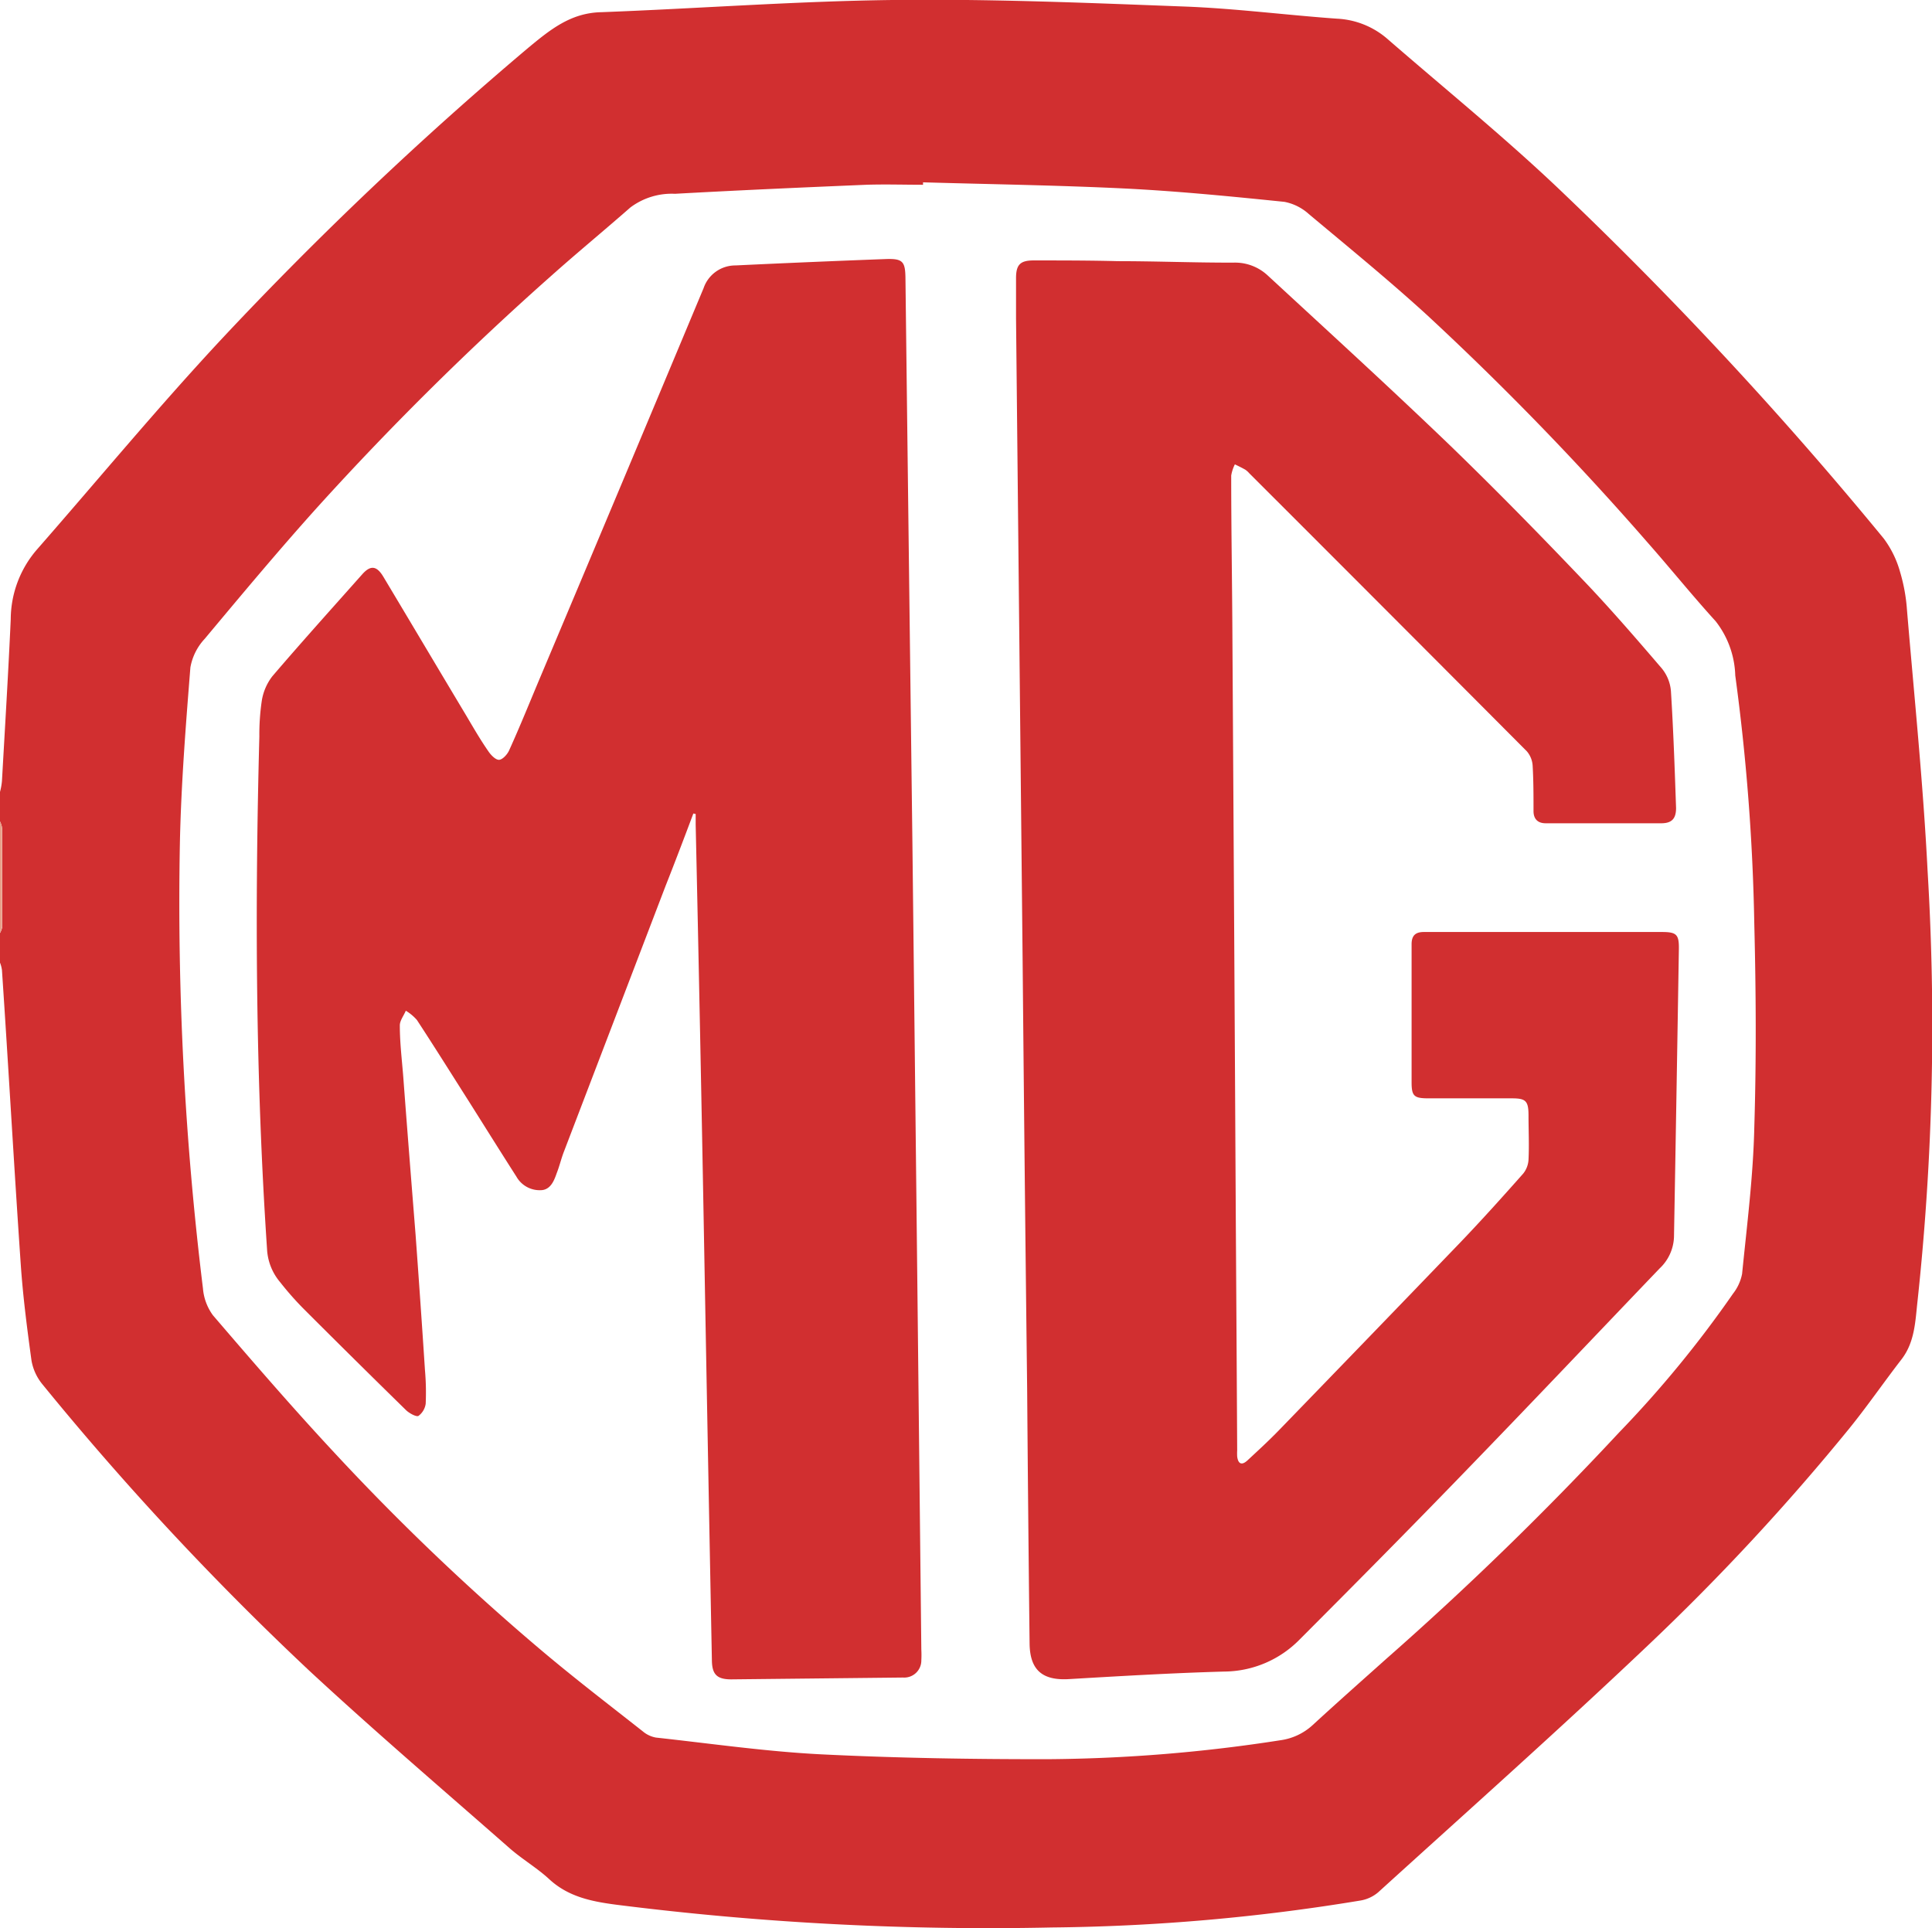
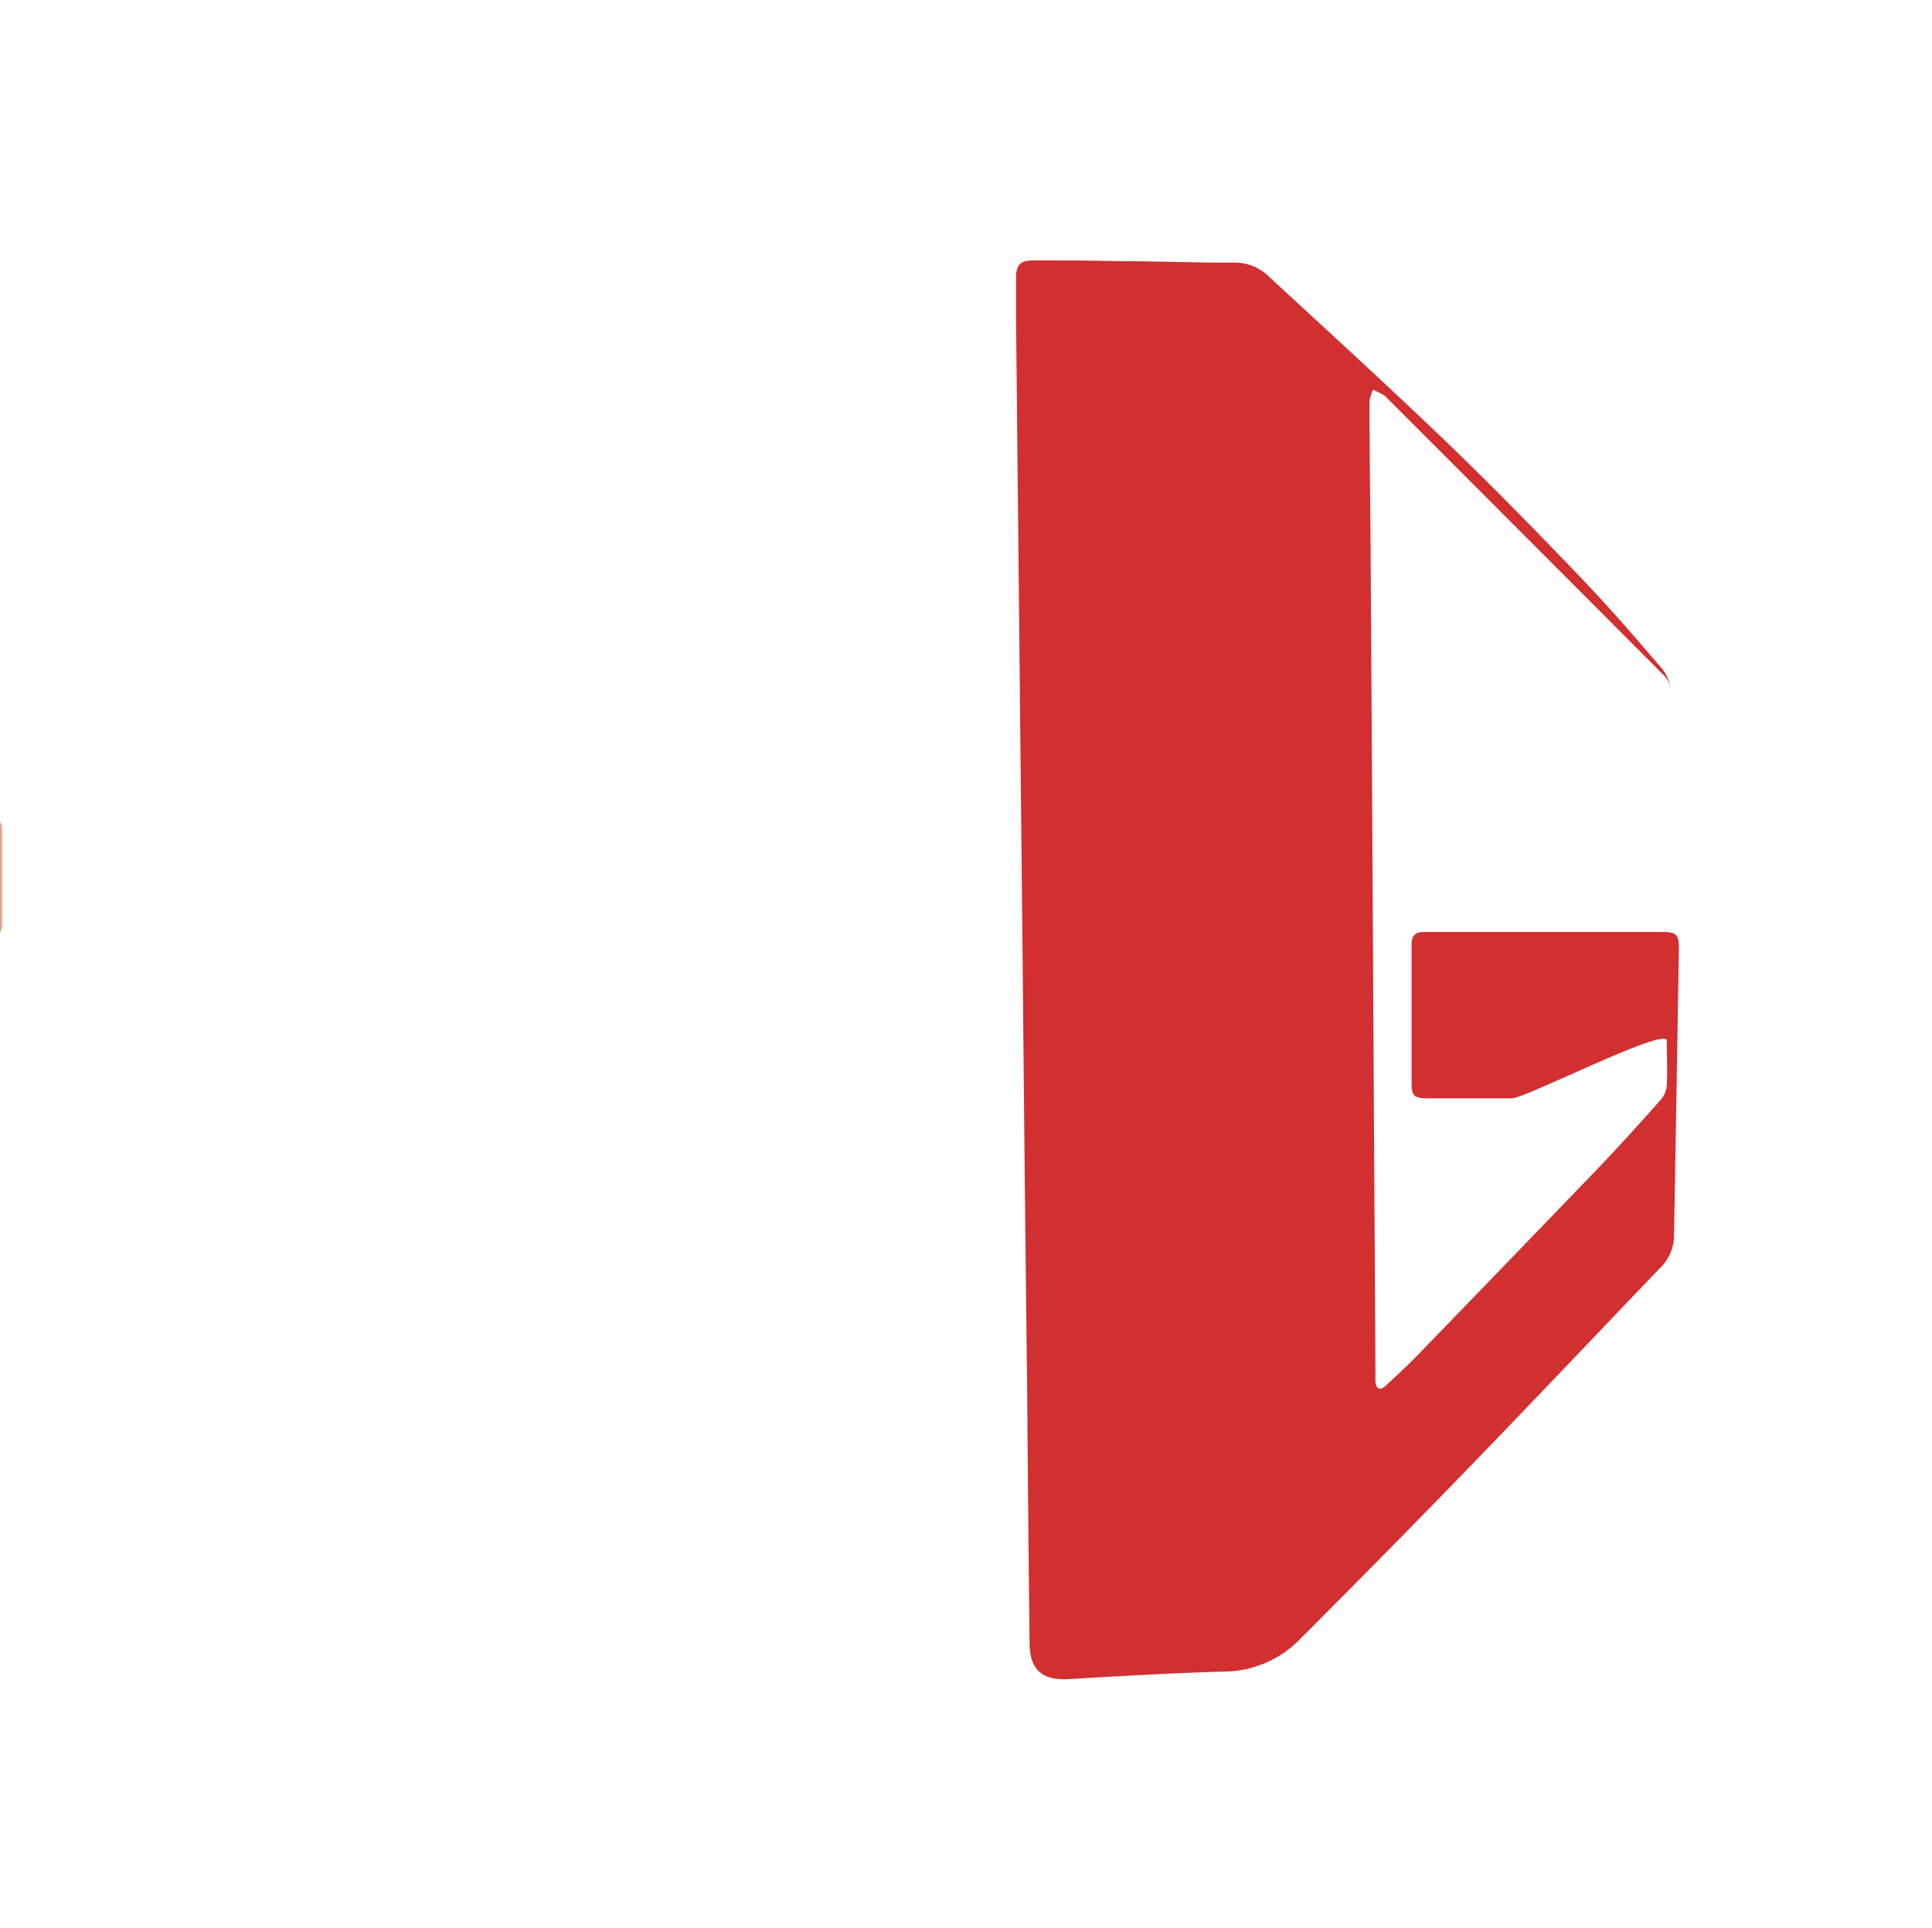
<svg xmlns="http://www.w3.org/2000/svg" viewBox="0 0 158.3 158">
  <defs>
    <style>.cls-1{fill:#d12f30;}.cls-2{fill:#e7a18b;}</style>
  </defs>
  <g id="Layer_2" data-name="Layer 2">
    <g id="Layer_1-2" data-name="Layer 1">
-       <path class="cls-1" d="M0,78.88V76.46A1.73,1.73,0,0,0,.18,76q0-4.07,0-8.11A1.82,1.82,0,0,0,0,67.31V64.89A5.31,5.31,0,0,0,.16,64c.25-4.42.52-8.84.72-13.27A8.78,8.78,0,0,1,3,45.06C8.07,39.27,13,33.3,18.28,27.65a295.55,295.55,0,0,1,25-23.73C45.07,2.44,46.75,1.06,49.24,1,57.2.7,65.15.1,73.1,0S89,.23,96.91.53c4.21.15,8.42.7,12.63,1a6.8,6.8,0,0,1,4.21,1.72c4.61,4,9.38,7.88,13.82,12.08a319.65,319.65,0,0,1,26.77,28.79,8.28,8.28,0,0,1,1.34,2.73,14.39,14.39,0,0,1,.57,3.13c.6,7.14,1.33,14.27,1.69,21.41a210.8,210.8,0,0,1-.82,35.17c-.19,1.67-.21,3.39-1.32,4.83-1.44,1.86-2.78,3.81-4.26,5.64A188.32,188.32,0,0,1,135,134.85c-7.24,6.87-14.69,13.5-22.08,20.21a3,3,0,0,1-1.44.67,163.92,163.92,0,0,1-25.31,2.21,242.68,242.68,0,0,1-35.64-1.86c-2-.26-3.93-.63-5.51-2.08-1-.93-2.22-1.64-3.26-2.55-5.5-4.83-11.08-9.6-16.45-14.58A241.48,241.48,0,0,1,3.45,113.4a4.2,4.2,0,0,1-.87-1.92c-.36-2.62-.7-5.25-.88-7.88-.55-8-1-16.07-1.54-24.11A2.61,2.61,0,0,0,0,78.88ZM75.63,14.94v.2c-1.55,0-3.1-.05-4.65,0-5.23.22-10.46.45-15.68.74A5.64,5.64,0,0,0,51.65,17c-2.14,1.88-4.34,3.69-6.46,5.58A245.83,245.83,0,0,0,26.08,41.48c-3.19,3.54-6.25,7.21-9.31,10.87a4.61,4.61,0,0,0-1.17,2.34c-.38,4.78-.76,9.58-.86,14.38a259.07,259.07,0,0,0,1.89,36.51,4.3,4.3,0,0,0,.82,2.2c3.26,3.8,6.53,7.59,9.94,11.25a193.38,193.38,0,0,0,17,16.23c2.7,2.28,5.51,4.43,8.29,6.62a2.29,2.29,0,0,0,1.07.5c4.49.49,9,1.14,13.47,1.37,6.25.31,12.52.41,18.78.4a128.82,128.82,0,0,0,18.9-1.55,4.88,4.88,0,0,0,2.66-1.25c2-1.84,4-3.61,6-5.4a265.64,265.64,0,0,0,19.1-18.57A90.65,90.65,0,0,0,142,106a3.78,3.78,0,0,0,.74-1.62c.4-4,.91-8,1-12,.17-5.54.14-11.1,0-16.65a173.74,173.74,0,0,0-1.56-20.38,7.57,7.57,0,0,0-1.61-4.45c-1.93-2.12-3.73-4.36-5.63-6.51a243,243,0,0,0-18-18.56c-3.14-2.87-6.44-5.56-9.7-8.29a4.15,4.15,0,0,0-2-1c-4.31-.44-8.64-.87-13-1.09C86.73,15.18,81.18,15.1,75.63,14.94Z" />
      <path class="cls-2" d="M0,67.31a1.82,1.82,0,0,1,.17.53q0,4.05,0,8.11a1.73,1.73,0,0,1-.18.51Z" />
-       <path class="cls-1" d="M56.81,66.66c-.75,2-1.51,4-2.27,5.92L46.17,94.46c-.19.51-.32,1.05-.51,1.55s-.43,1.42-1.25,1.51a2.19,2.19,0,0,1-2.1-1.11c-1.28-2-2.53-4-3.79-6-1.45-2.28-2.88-4.57-4.36-6.83a3.79,3.79,0,0,0-.91-.76c-.17.41-.5.82-.49,1.22,0,1.44.18,2.87.29,4.3.32,4.28.66,8.55,1,12.82.27,3.7.53,7.41.77,11.11a21,21,0,0,1,.06,2.75,1.5,1.5,0,0,1-.59,1c-.17.1-.73-.2-1-.45q-4.26-4.17-8.46-8.37a25.46,25.46,0,0,1-1.88-2.14,4.54,4.54,0,0,1-1.07-2.71c-.94-14-1-28-.63-42a19.07,19.07,0,0,1,.2-2.93,4.41,4.41,0,0,1,.86-2c2.41-2.82,4.9-5.58,7.36-8.35.68-.77,1.19-.73,1.74.19,2.27,3.79,4.53,7.6,6.8,11.39.59,1,1.17,2,1.81,2.92.21.31.59.7.87.69s.67-.43.82-.76c.91-2,1.76-4.12,2.63-6.18Q51,39.52,57.65,23.61a2.75,2.75,0,0,1,2.62-1.86q6.1-.29,12.23-.52c1.49-.06,1.68.18,1.69,1.64q.28,23.15.57,46.27.22,19.22.43,38.42l.3,27.62a8.19,8.19,0,0,1,0,.86,1.4,1.4,0,0,1-1.5,1.42l-14.07.15c-1.16,0-1.57-.39-1.59-1.53Q58,119,57.69,101.82T57,67.55c0-.28,0-.57,0-.85Z" />
-       <path class="cls-1" d="M83.79,78.74l-.54-52.66c0-1.09,0-2.18,0-3.28s.33-1.46,1.44-1.46c2.3,0,4.6,0,6.9.06,3.16,0,6.33.13,9.49.12a3.92,3.92,0,0,1,2.81,1.07c5,4.62,10,9.18,14.89,13.88C122.43,40,126,43.64,129.5,47.31c2.31,2.4,4.49,4.93,6.66,7.46a3.36,3.36,0,0,1,.75,1.87c.2,3.19.31,6.38.42,9.57,0,.86-.34,1.24-1.18,1.25-3.17,0-6.34,0-9.5,0-.71,0-1-.41-1-1,0-1.23,0-2.47-.07-3.7a2,2,0,0,0-.48-1.2q-11.35-11.4-22.74-22.78a1.75,1.75,0,0,0-.32-.29c-.28-.16-.57-.3-.86-.44a3.2,3.2,0,0,0-.3.92c0,4.46.08,8.92.1,13.38q.15,24.09.28,48.18.06,9.15.11,18.3a4.52,4.52,0,0,0,0,.52c.08.63.39.74.85.31.84-.78,1.69-1.56,2.49-2.38q7.47-7.71,14.92-15.45c1.77-1.85,3.48-3.75,5.18-5.67a2,2,0,0,0,.43-1.13c.06-1.21,0-2.42,0-3.63S125,90,123.87,90c-2.27,0-4.55,0-6.82,0-1.19,0-1.39-.18-1.39-1.32,0-3.77,0-7.54,0-11.31,0-.73.34-1,1-1,.2,0,.4,0,.6,0h18.91c1.2,0,1.41.2,1.39,1.41q-.19,11.79-.4,23.57a3.71,3.71,0,0,1-1.18,2.59c-5.37,5.61-10.71,11.25-16.11,16.82-4.42,4.57-8.9,9.09-13.39,13.59a8.73,8.73,0,0,1-6.17,2.62c-4.26.12-8.5.37-12.75.62-2.16.12-3.18-.75-3.2-2.94q-.12-10.44-.2-20.89Q83.95,96.23,83.79,78.74Z" />
+       <path class="cls-1" d="M83.79,78.74l-.54-52.66c0-1.09,0-2.18,0-3.28s.33-1.46,1.44-1.46c2.3,0,4.6,0,6.9.06,3.16,0,6.33.13,9.49.12a3.92,3.92,0,0,1,2.81,1.07c5,4.62,10,9.18,14.89,13.88C122.43,40,126,43.64,129.5,47.31c2.31,2.4,4.49,4.93,6.66,7.46a3.36,3.36,0,0,1,.75,1.87a2,2,0,0,0-.48-1.2q-11.35-11.4-22.74-22.78a1.75,1.75,0,0,0-.32-.29c-.28-.16-.57-.3-.86-.44a3.2,3.2,0,0,0-.3.92c0,4.46.08,8.92.1,13.38q.15,24.09.28,48.18.06,9.15.11,18.3a4.52,4.52,0,0,0,0,.52c.08.63.39.74.85.31.84-.78,1.69-1.56,2.49-2.38q7.47-7.71,14.92-15.45c1.77-1.85,3.48-3.75,5.18-5.67a2,2,0,0,0,.43-1.13c.06-1.21,0-2.42,0-3.63S125,90,123.87,90c-2.27,0-4.55,0-6.82,0-1.19,0-1.39-.18-1.39-1.32,0-3.77,0-7.54,0-11.31,0-.73.34-1,1-1,.2,0,.4,0,.6,0h18.91c1.2,0,1.41.2,1.39,1.41q-.19,11.79-.4,23.57a3.71,3.71,0,0,1-1.18,2.59c-5.37,5.61-10.71,11.25-16.11,16.82-4.42,4.57-8.9,9.09-13.39,13.59a8.73,8.73,0,0,1-6.17,2.62c-4.26.12-8.5.37-12.75.62-2.16.12-3.18-.75-3.2-2.94q-.12-10.44-.2-20.89Q83.95,96.23,83.79,78.74Z" />
    </g>
  </g>
</svg>